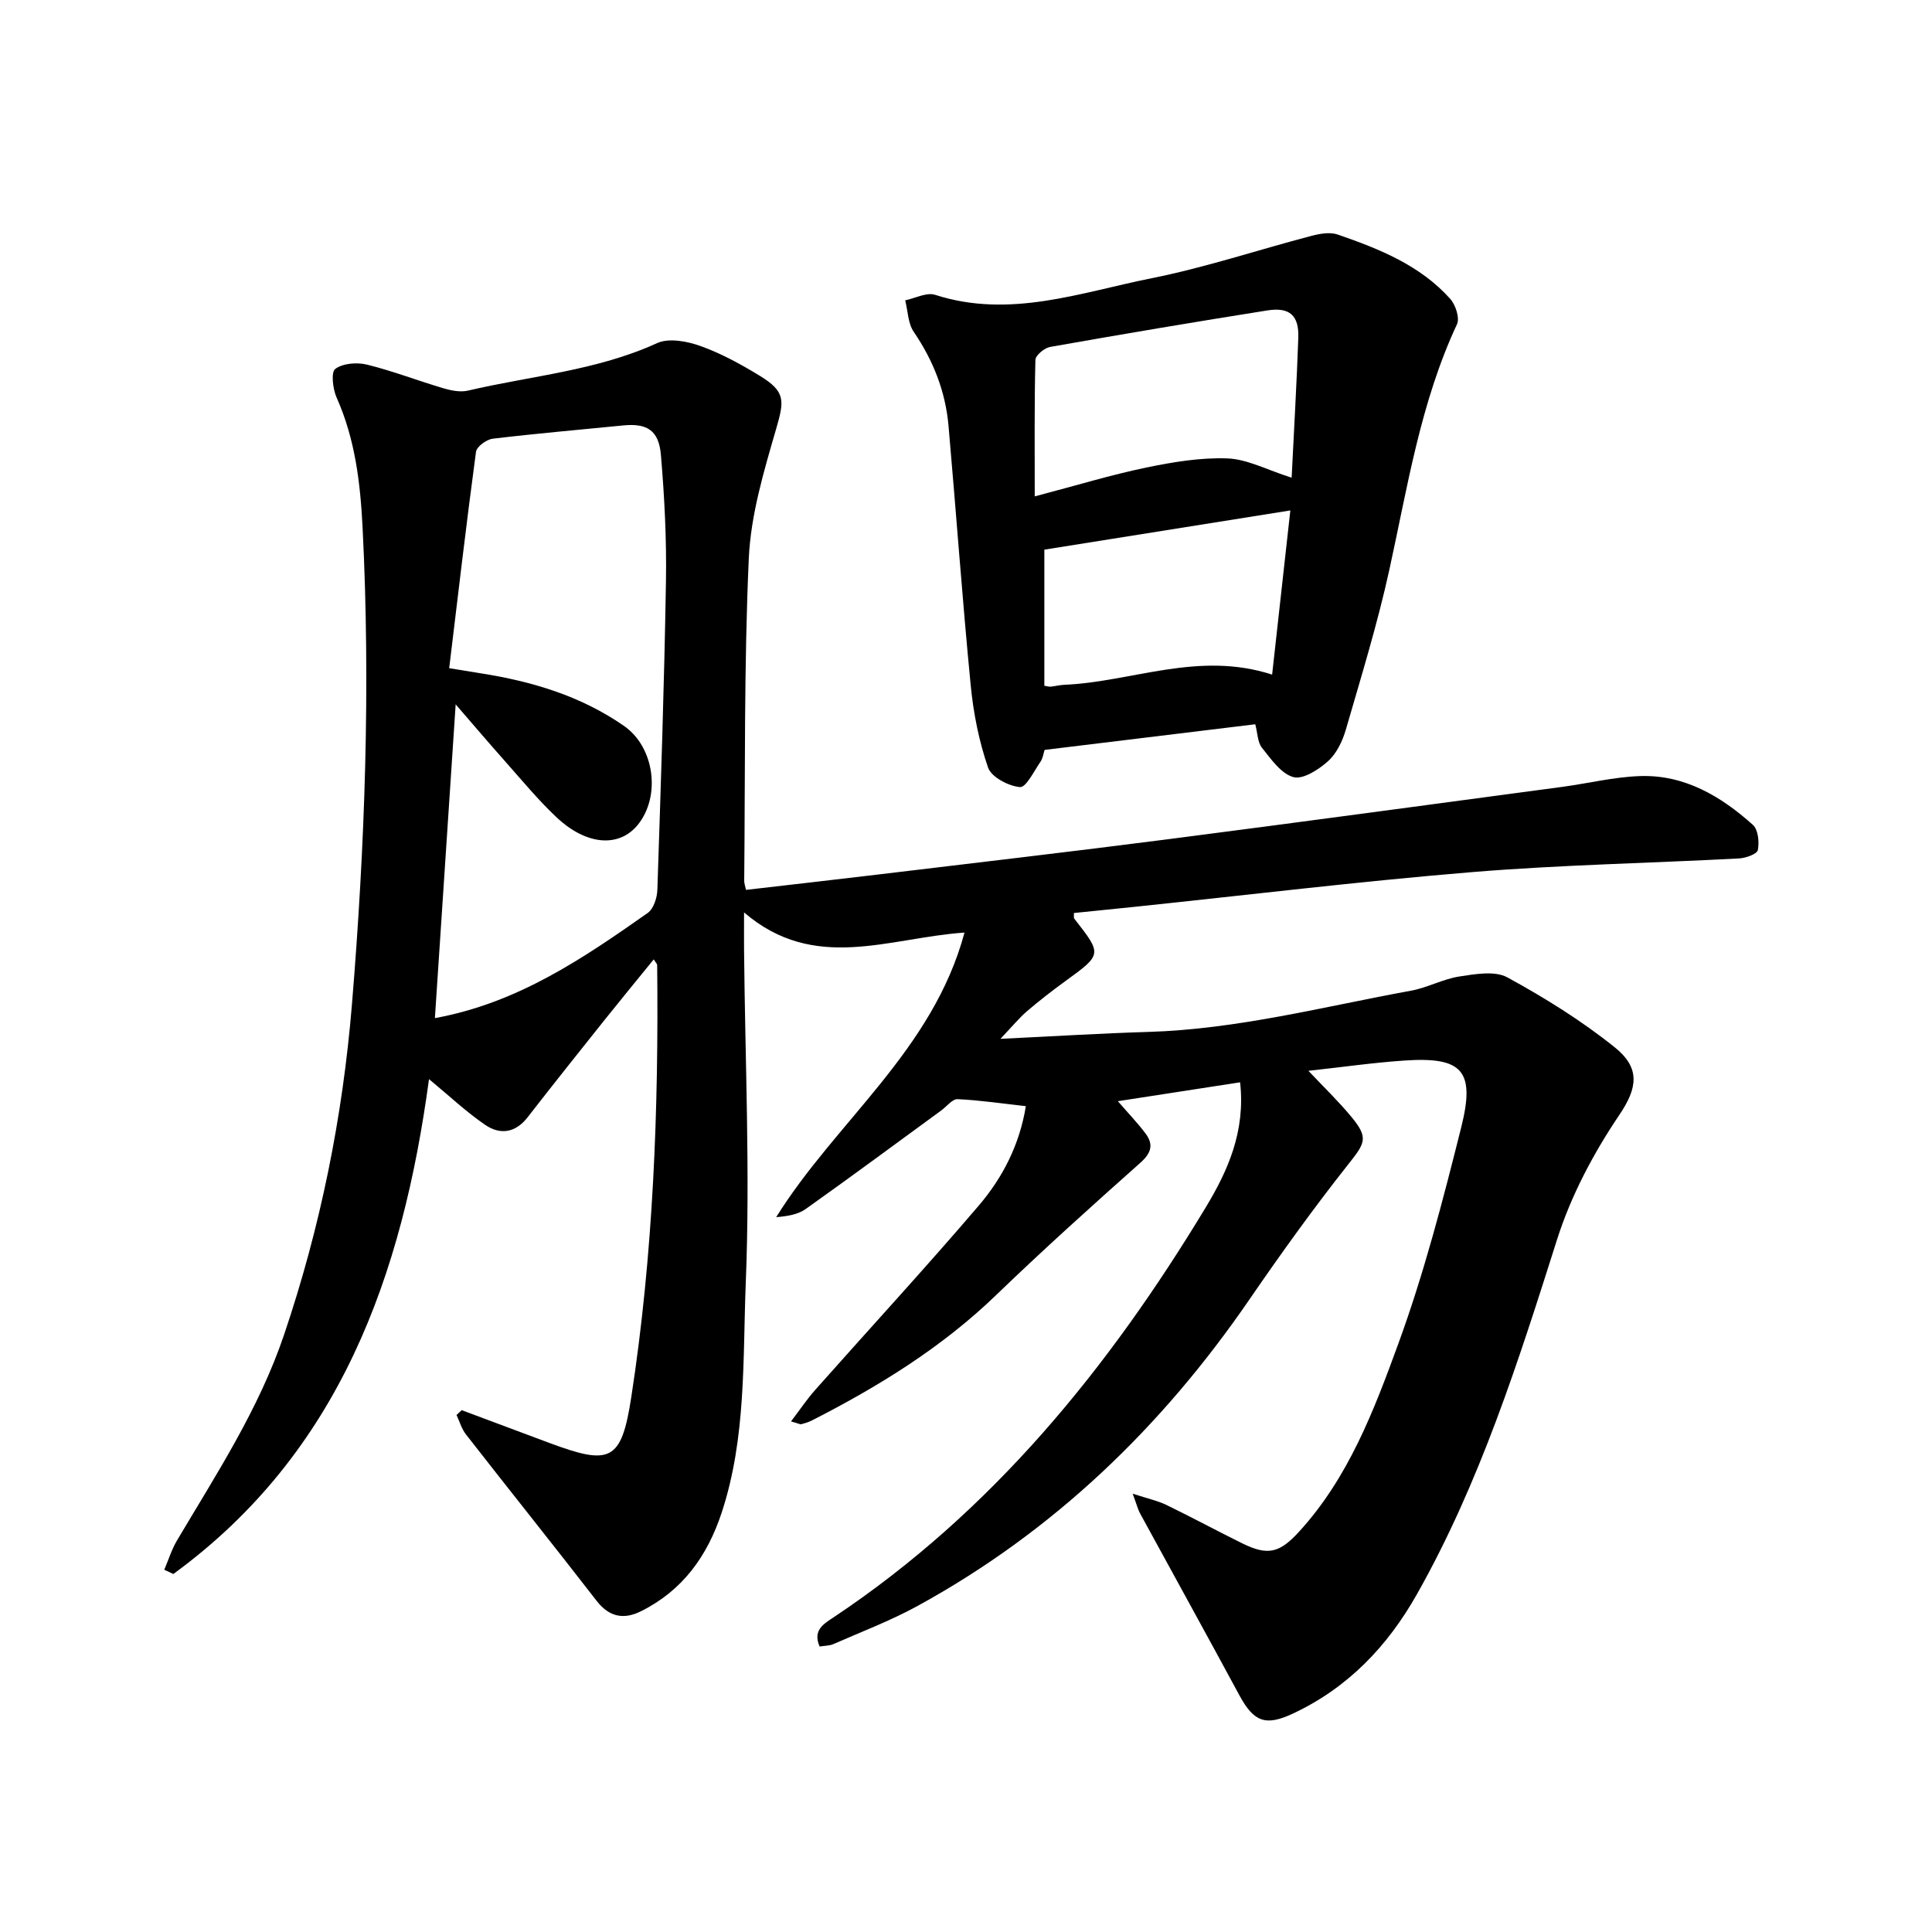
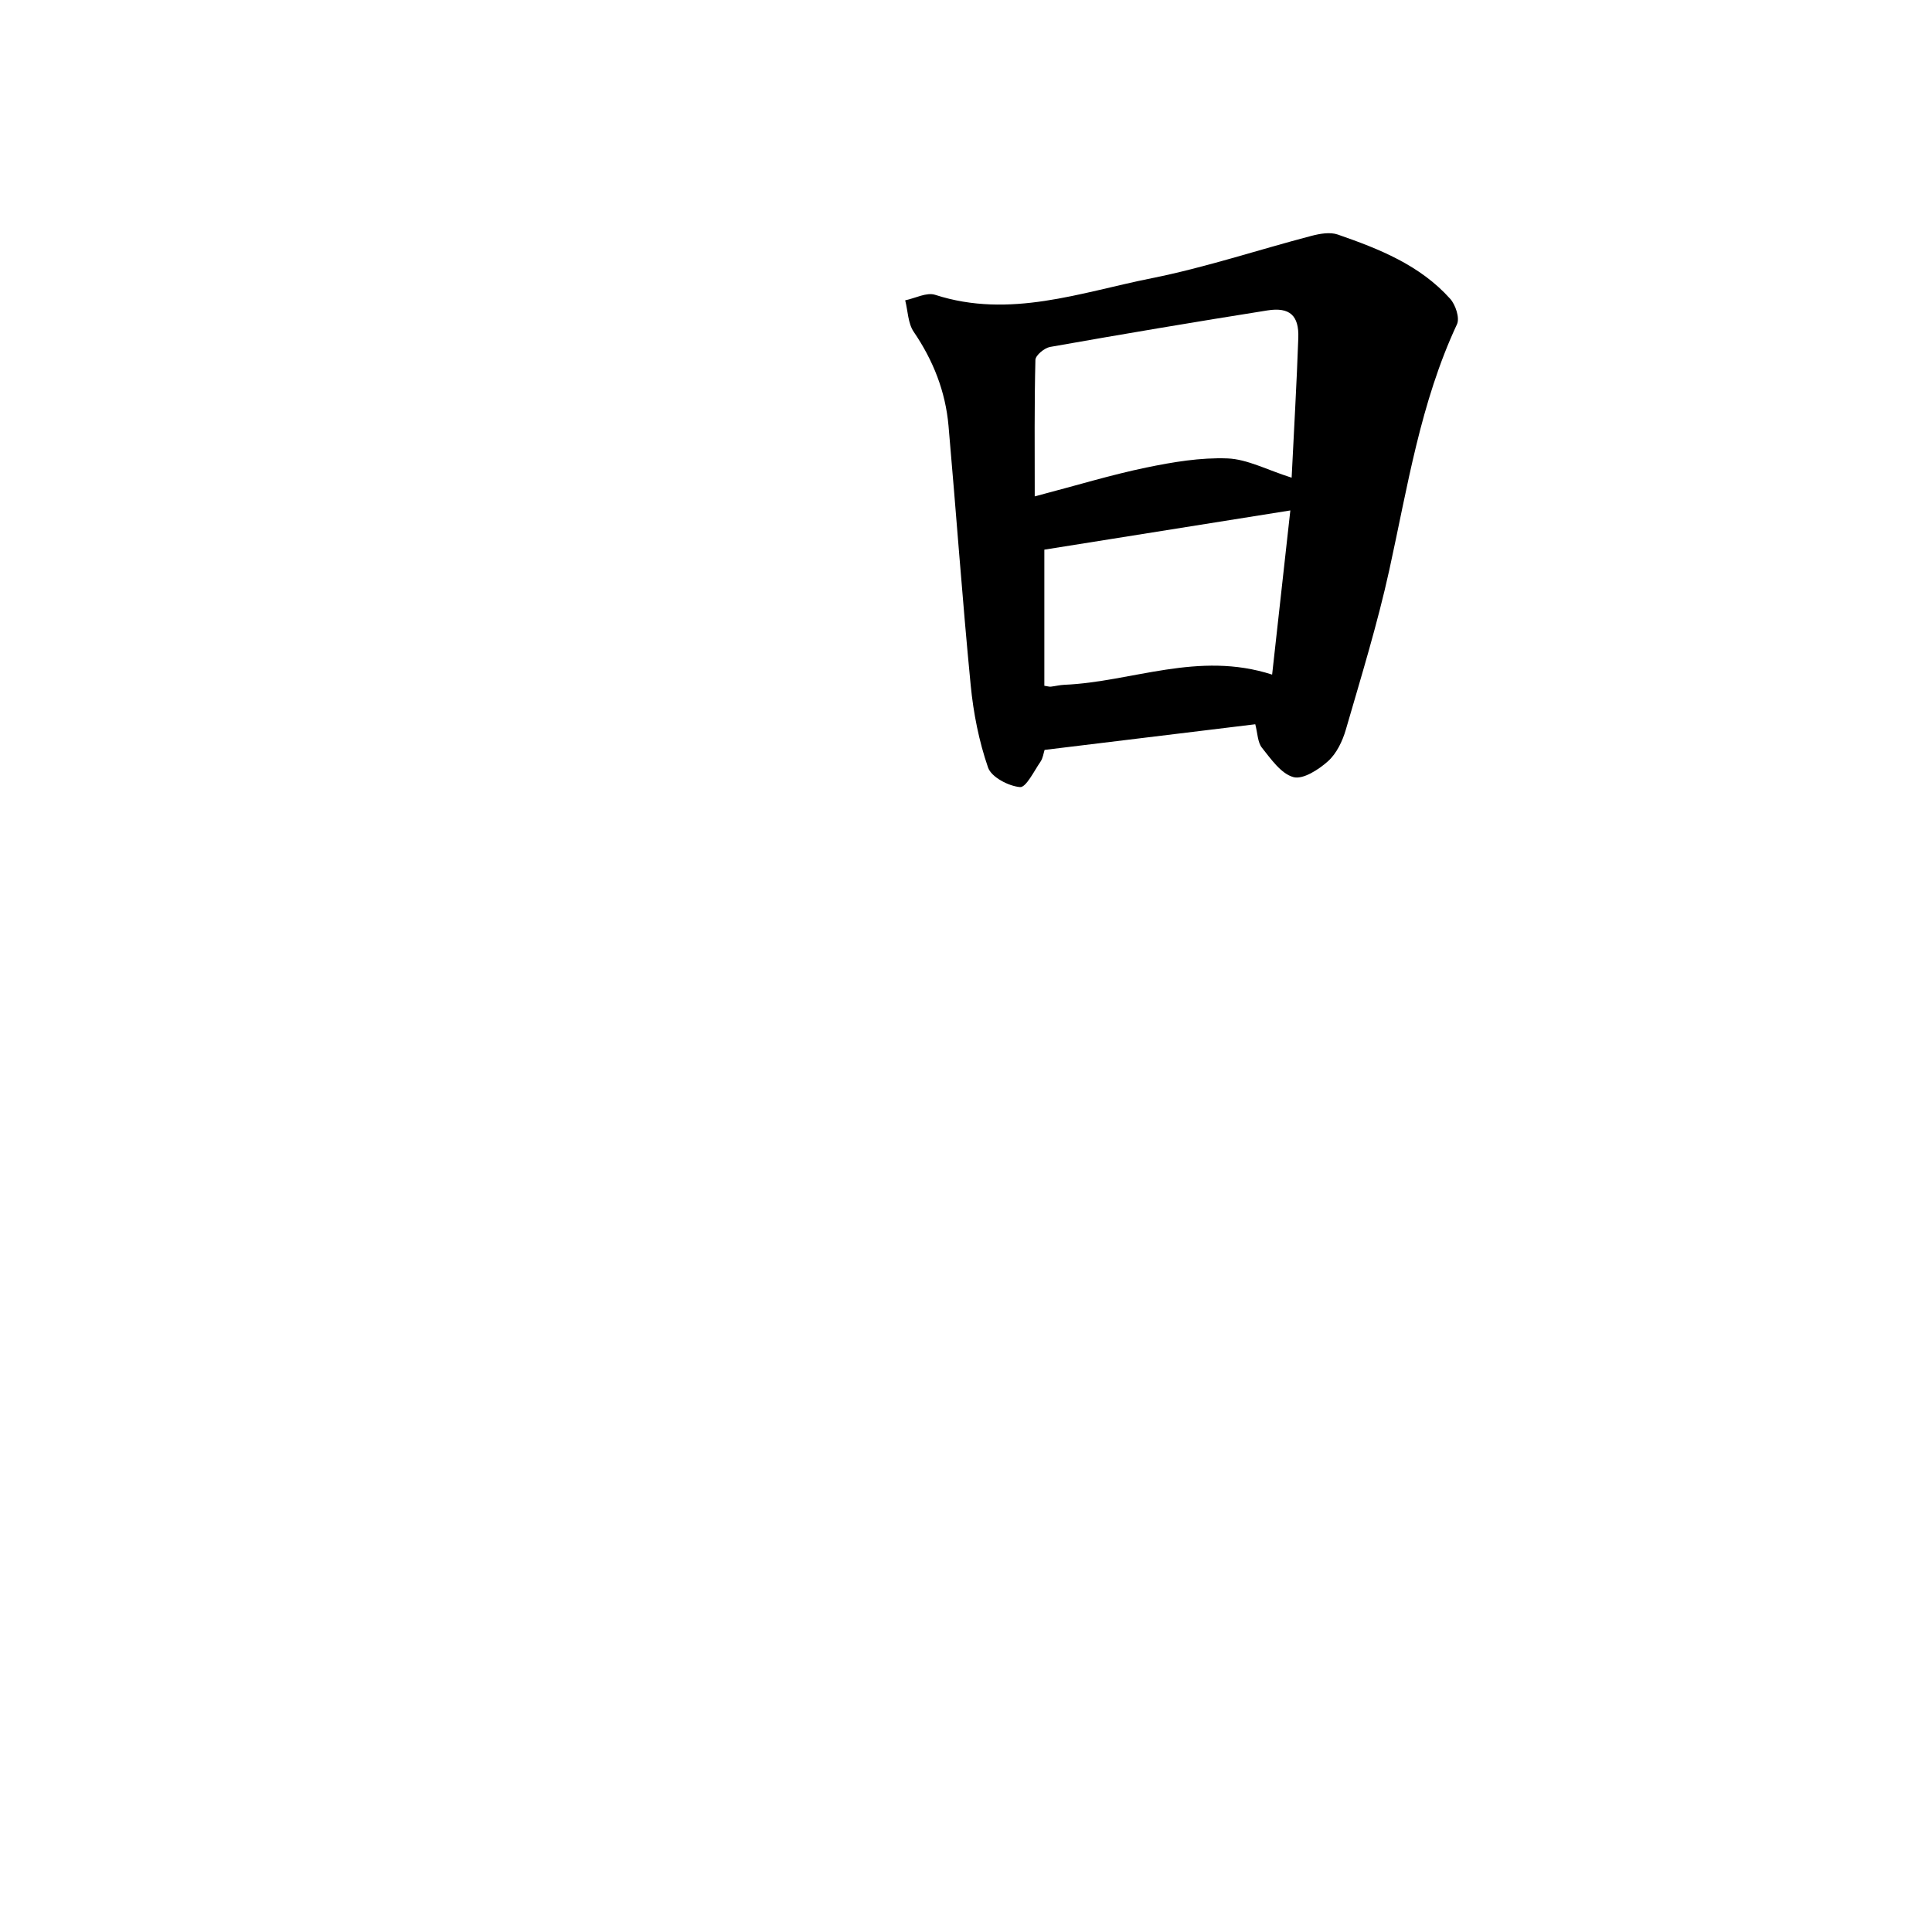
<svg xmlns="http://www.w3.org/2000/svg" enable-background="new 0 0 400 400" viewBox="0 0 400 400">
-   <path d="m256.75 224.08c-8.66 1.34-16.76 2.59-25.31 3.91 2.18 2.52 4.09 4.5 5.73 6.69 1.69 2.26 1.22 4.01-1.06 6.05-10.1 8.98-20.15 18.02-29.87 27.4-11.25 10.85-24.31 18.9-38.1 25.94-.7.36-1.48.59-2.24.79-.25.07-.58-.14-2.13-.57 1.85-2.43 3.31-4.61 5.04-6.56 11.27-12.71 22.79-25.2 33.82-38.11 4.96-5.8 8.47-12.63 9.76-20.6-4.84-.54-9.47-1.23-14.12-1.45-1.09-.05-2.25 1.5-3.38 2.33-9.35 6.83-18.65 13.72-28.09 20.42-1.63 1.16-3.84 1.49-6.1 1.68 12.4-19.9 32.41-34.46 38.99-58.92-15.68 1.07-31.04 8.36-45.64-4.17 0 3.77-.02 5.78 0 7.8.21 22.91 1.27 45.85.36 68.72-.64 15.92.13 32.18-4.99 47.73-2.97 9.01-8.09 16.14-16.71 20.43-3.56 1.77-6.57 1.22-9.19-2.16-8.94-11.54-18.07-22.94-27.05-34.45-.9-1.15-1.31-2.67-1.95-4.02.36-.33.71-.67 1.07-1l18.06 6.75c12.7 4.74 15 3.89 17.05-9.45 4.56-29.62 5.68-59.51 5.36-89.45 0-.25-.28-.49-.71-1.18-3.46 4.25-6.83 8.35-10.14 12.49-5.35 6.71-10.71 13.42-15.97 20.2-2.53 3.26-5.71 3.68-8.79 1.57-3.89-2.66-7.35-5.93-11.63-9.47-5.49 40.64-18.48 77.31-52.93 102.46-.63-.29-1.25-.59-1.88-.88.86-2.01 1.51-4.15 2.61-6.02 8.18-13.8 16.98-27.22 22.19-42.63 7.53-22.26 12.13-45.02 14.06-68.44 2.7-32.86 3.86-65.72 2.2-98.67-.47-9.27-1.54-18.33-5.38-26.93-.79-1.78-1.19-5.26-.28-5.93 1.58-1.17 4.49-1.4 6.57-.89 5.36 1.32 10.55 3.34 15.86 4.91 1.61.47 3.49.84 5.06.47 13.09-3.07 26.65-4.12 39.14-9.83 2.44-1.11 6.23-.39 8.99.6 4.29 1.54 8.4 3.79 12.3 6.18 5.32 3.26 5.06 5.11 3.39 10.88-2.55 8.8-5.28 17.86-5.69 26.91-1 22.24-.73 44.53-.95 66.81 0 .46.18.91.37 1.82 9.11-1.06 18.19-2.08 27.26-3.17 20.03-2.41 40.06-4.73 60.07-7.31 27.24-3.51 54.46-7.21 81.69-10.85 5.35-.72 10.66-2.04 16.03-2.23 9.24-.33 16.78 4.16 23.41 10.09 1.1.99 1.36 3.57 1.03 5.23-.16.82-2.5 1.66-3.89 1.73-18.42.98-36.89 1.32-55.26 2.83-23.43 1.93-46.79 4.78-70.18 7.22-4.09.43-8.18.84-12.27 1.25.03.58-.07.98.08 1.17 5.8 7.42 5.79 7.39-1.92 12.98-2.69 1.96-5.33 4-7.86 6.17-1.64 1.41-3.02 3.11-5.51 5.73 11.07-.53 20.81-1.14 30.55-1.43 18.52-.55 36.38-5.24 54.46-8.54 3.4-.62 6.6-2.41 10.01-2.94 3.28-.5 7.34-1.23 9.94.19 7.75 4.23 15.35 8.96 22.22 14.47 5.37 4.31 4.71 8.44.97 13.98-5.35 7.92-10.02 16.72-12.9 25.8-7.99 25.18-15.95 50.3-29.01 73.44-6.09 10.79-14.3 19.4-25.69 24.73-5.66 2.65-8.09 1.74-11.09-3.81-6.78-12.56-13.69-25.05-20.52-37.58-.49-.89-.73-1.91-1.56-4.14 3.07 1.01 5.16 1.45 7.02 2.35 5.28 2.56 10.44 5.36 15.7 7.95 5.32 2.62 7.73 1.93 11.7-2.4 10.27-11.21 15.55-25.18 20.59-38.98 5.32-14.58 9.24-29.72 13.02-44.81 2.94-11.72.19-14.59-11.71-13.79-6.48.43-12.93 1.37-19.94 2.13 3.19 3.38 6.23 6.3 8.9 9.53 3.61 4.37 2.84 5.42-.63 9.81-7.19 9.08-13.96 18.51-20.52 28.06-18.12 26.39-40.59 48.03-68.77 63.45-5.55 3.03-11.52 5.29-17.32 7.84-.81.36-1.8.33-2.86.5-1.47-3.42.87-4.69 2.97-6.09 32.74-21.83 56.85-51.52 76.95-84.78 4.57-7.57 8.28-15.73 7.14-25.94zm-166.71-13.29c17.19-3.13 30.69-12.38 44.06-21.77 1.22-.86 1.95-3.15 2-4.8.71-21.3 1.43-42.61 1.78-63.91.14-8.72-.31-17.48-1.05-26.17-.44-5.09-2.93-6.54-7.79-6.06-9.01.9-18.04 1.67-27.03 2.75-1.29.16-3.32 1.64-3.46 2.71-2 14.86-3.73 29.76-5.55 44.8 3.07.5 4.79.79 6.51 1.06 10.62 1.66 20.78 4.7 29.69 10.9 6.36 4.42 7.62 14.6 2.85 20.47-3.83 4.71-10.54 4.31-16.73-1.47-3.82-3.57-7.17-7.65-10.65-11.57-3.4-3.82-6.71-7.72-10.33-11.9-1.47 22.13-2.88 43.49-4.3 64.96z" />
  <path d="m216.27 155.26c-.22.66-.33 1.68-.84 2.43-1.34 1.94-3 5.39-4.26 5.27-2.39-.22-5.91-2.06-6.6-4.04-1.89-5.46-3.04-11.3-3.6-17.07-1.74-17.88-3.01-35.8-4.59-53.7-.63-7.1-3.16-13.52-7.21-19.46-1.19-1.75-1.2-4.32-1.76-6.51 2.08-.43 4.44-1.71 6.2-1.14 15.46 5 30.11-.5 44.84-3.44 11.15-2.23 22.02-5.87 33.05-8.76 1.75-.46 3.86-.84 5.47-.28 8.58 2.97 17.04 6.34 23.28 13.31 1.11 1.24 2.01 3.97 1.4 5.27-7.56 16.19-10.23 33.65-14.01 50.87-2.45 11.14-5.82 22.09-9 33.06-.69 2.37-1.92 4.95-3.7 6.54-1.94 1.74-5.18 3.83-7.16 3.28-2.56-.71-4.63-3.73-6.51-6.08-.9-1.13-.89-2.99-1.38-4.86-14.51 1.78-28.96 3.53-43.62 5.31zm51.15-56.36c.49-10.05 1.05-19.5 1.38-28.96.16-4.62-1.78-6.4-6.4-5.67-15.02 2.38-30.01 4.91-44.99 7.56-1.18.21-3.01 1.73-3.04 2.68-.23 9.15-.14 18.3-.14 28.26 8.69-2.28 15.82-4.46 23.09-5.97 5.52-1.14 11.23-2.1 16.82-1.89 4.1.16 8.11 2.35 13.28 3.99zm-.27 6.78c-17.49 2.79-34.29 5.47-50.93 8.12v28.18c.7.1 1.02.22 1.32.19.94-.11 1.88-.35 2.82-.39 14.03-.6 27.72-7.06 43.02-2.11 1.28-11.48 2.53-22.75 3.77-33.99z" />
</svg>